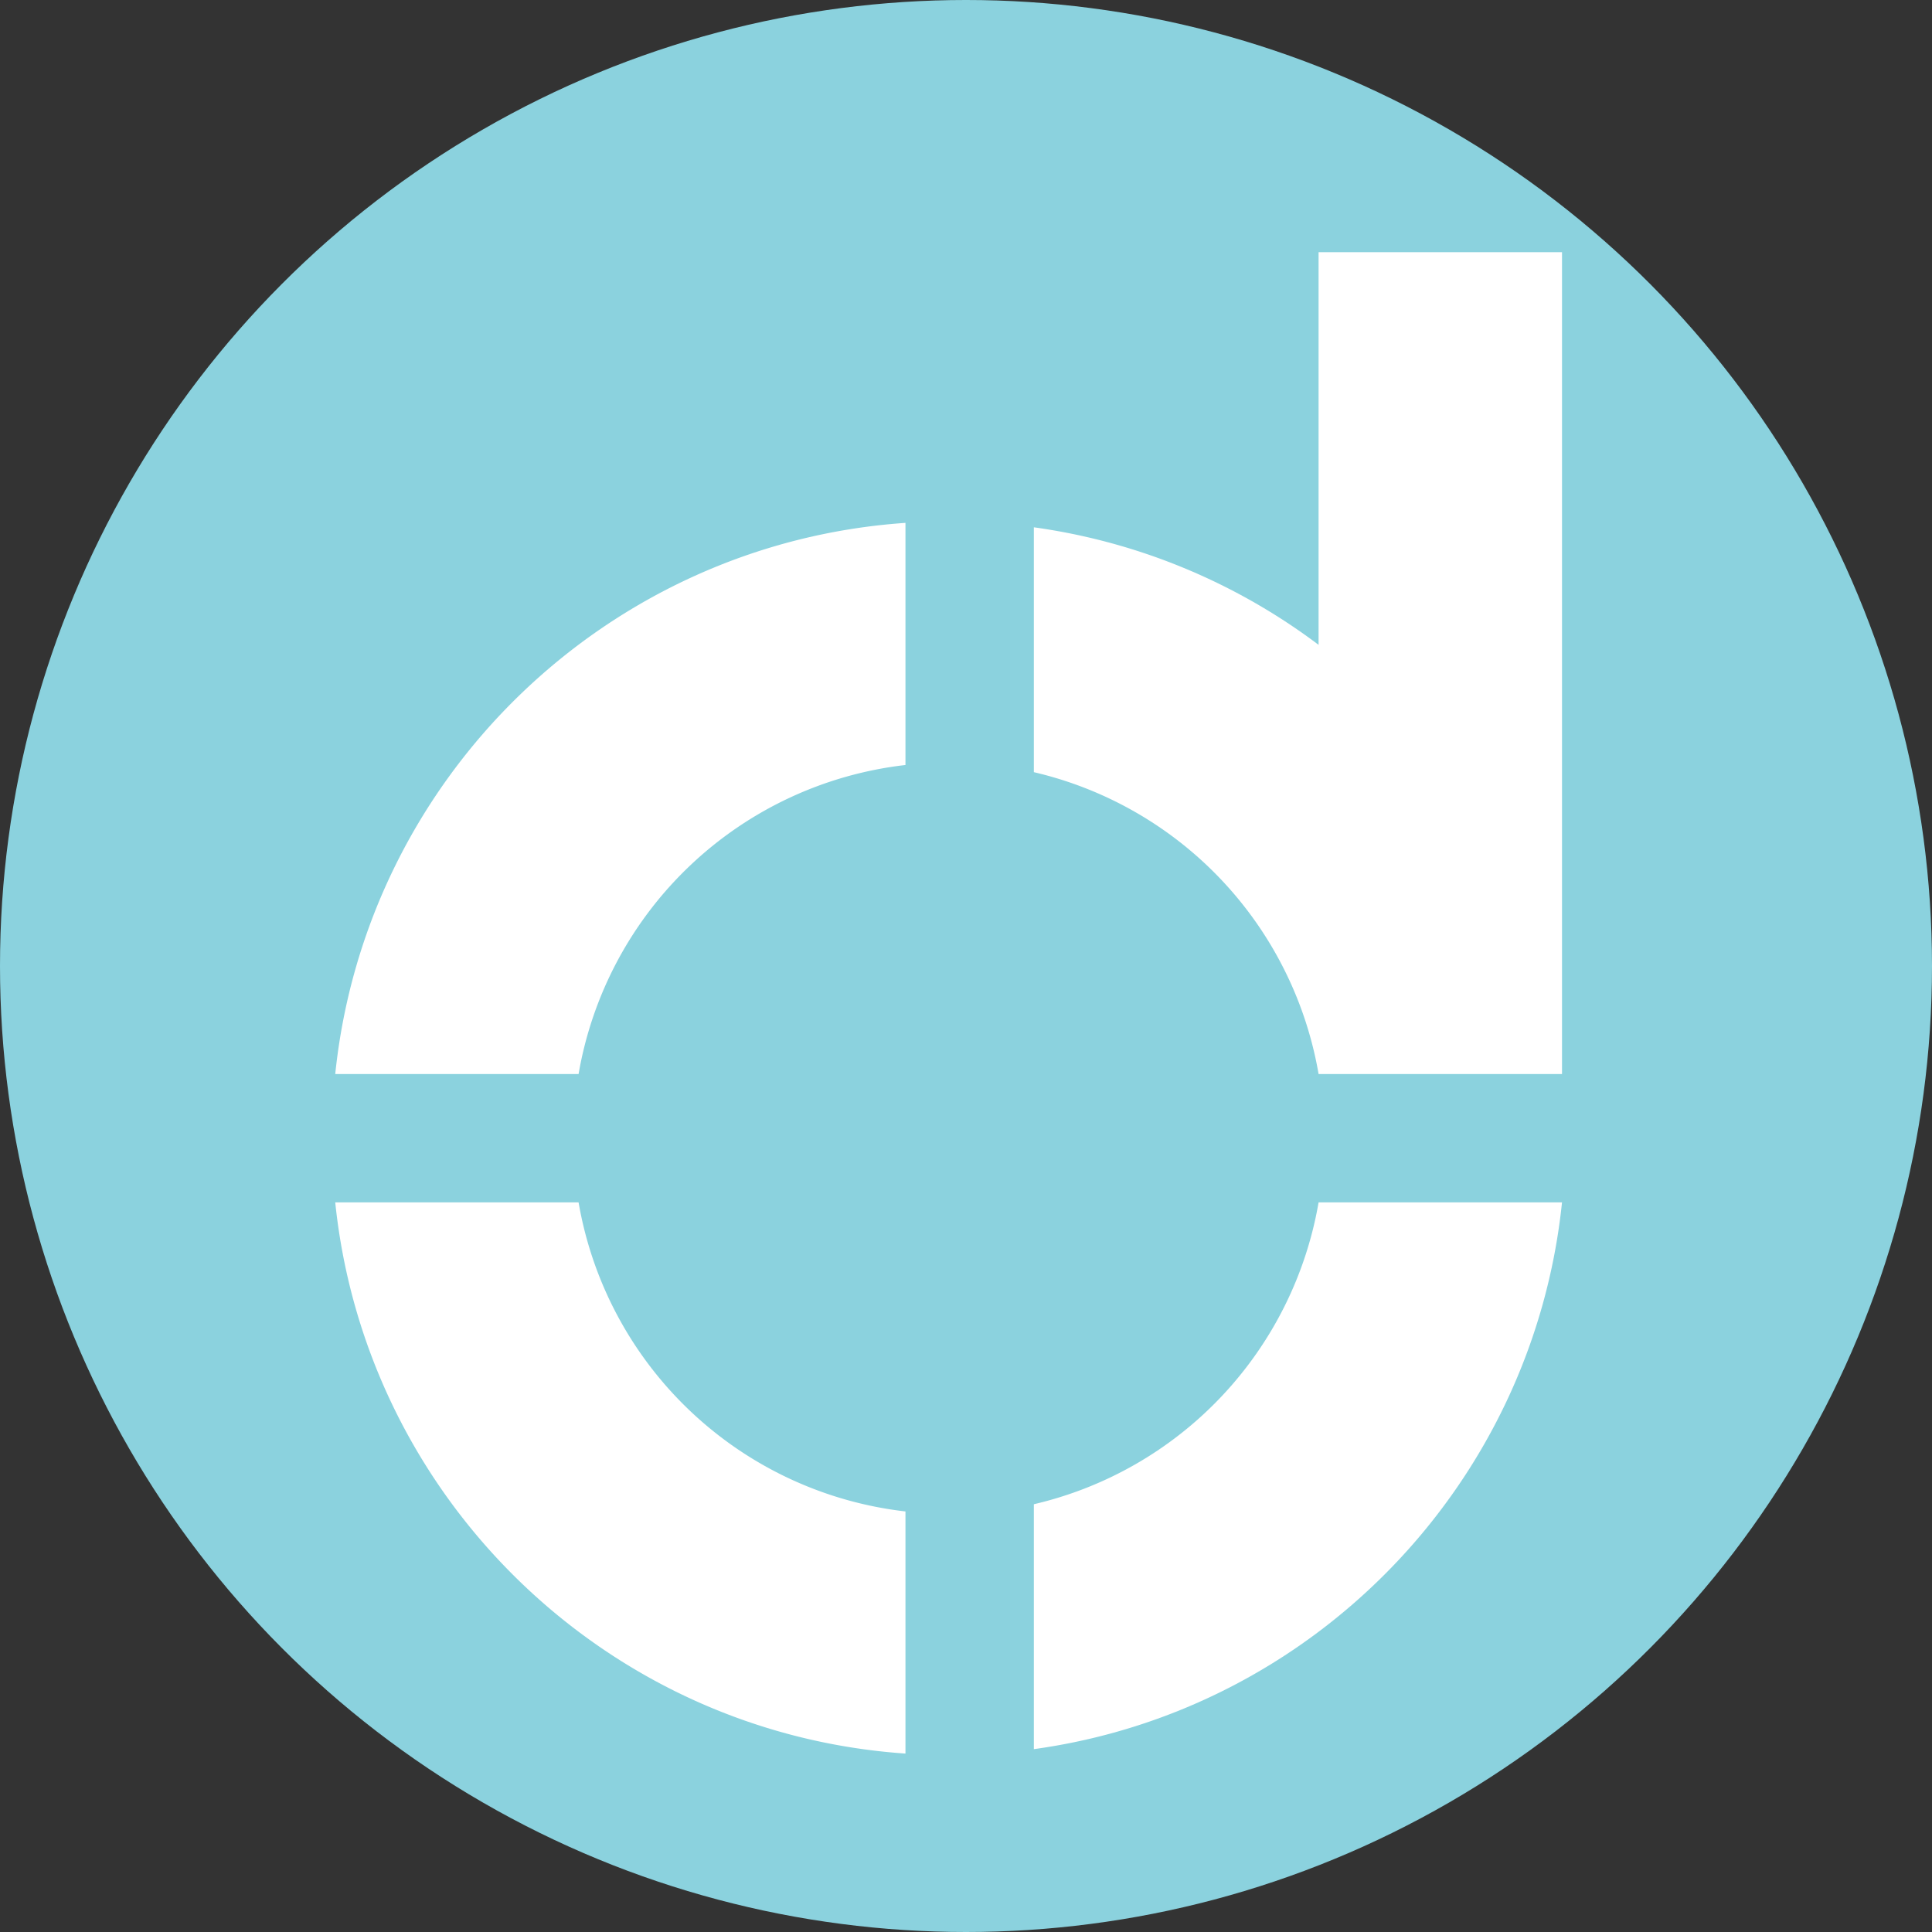
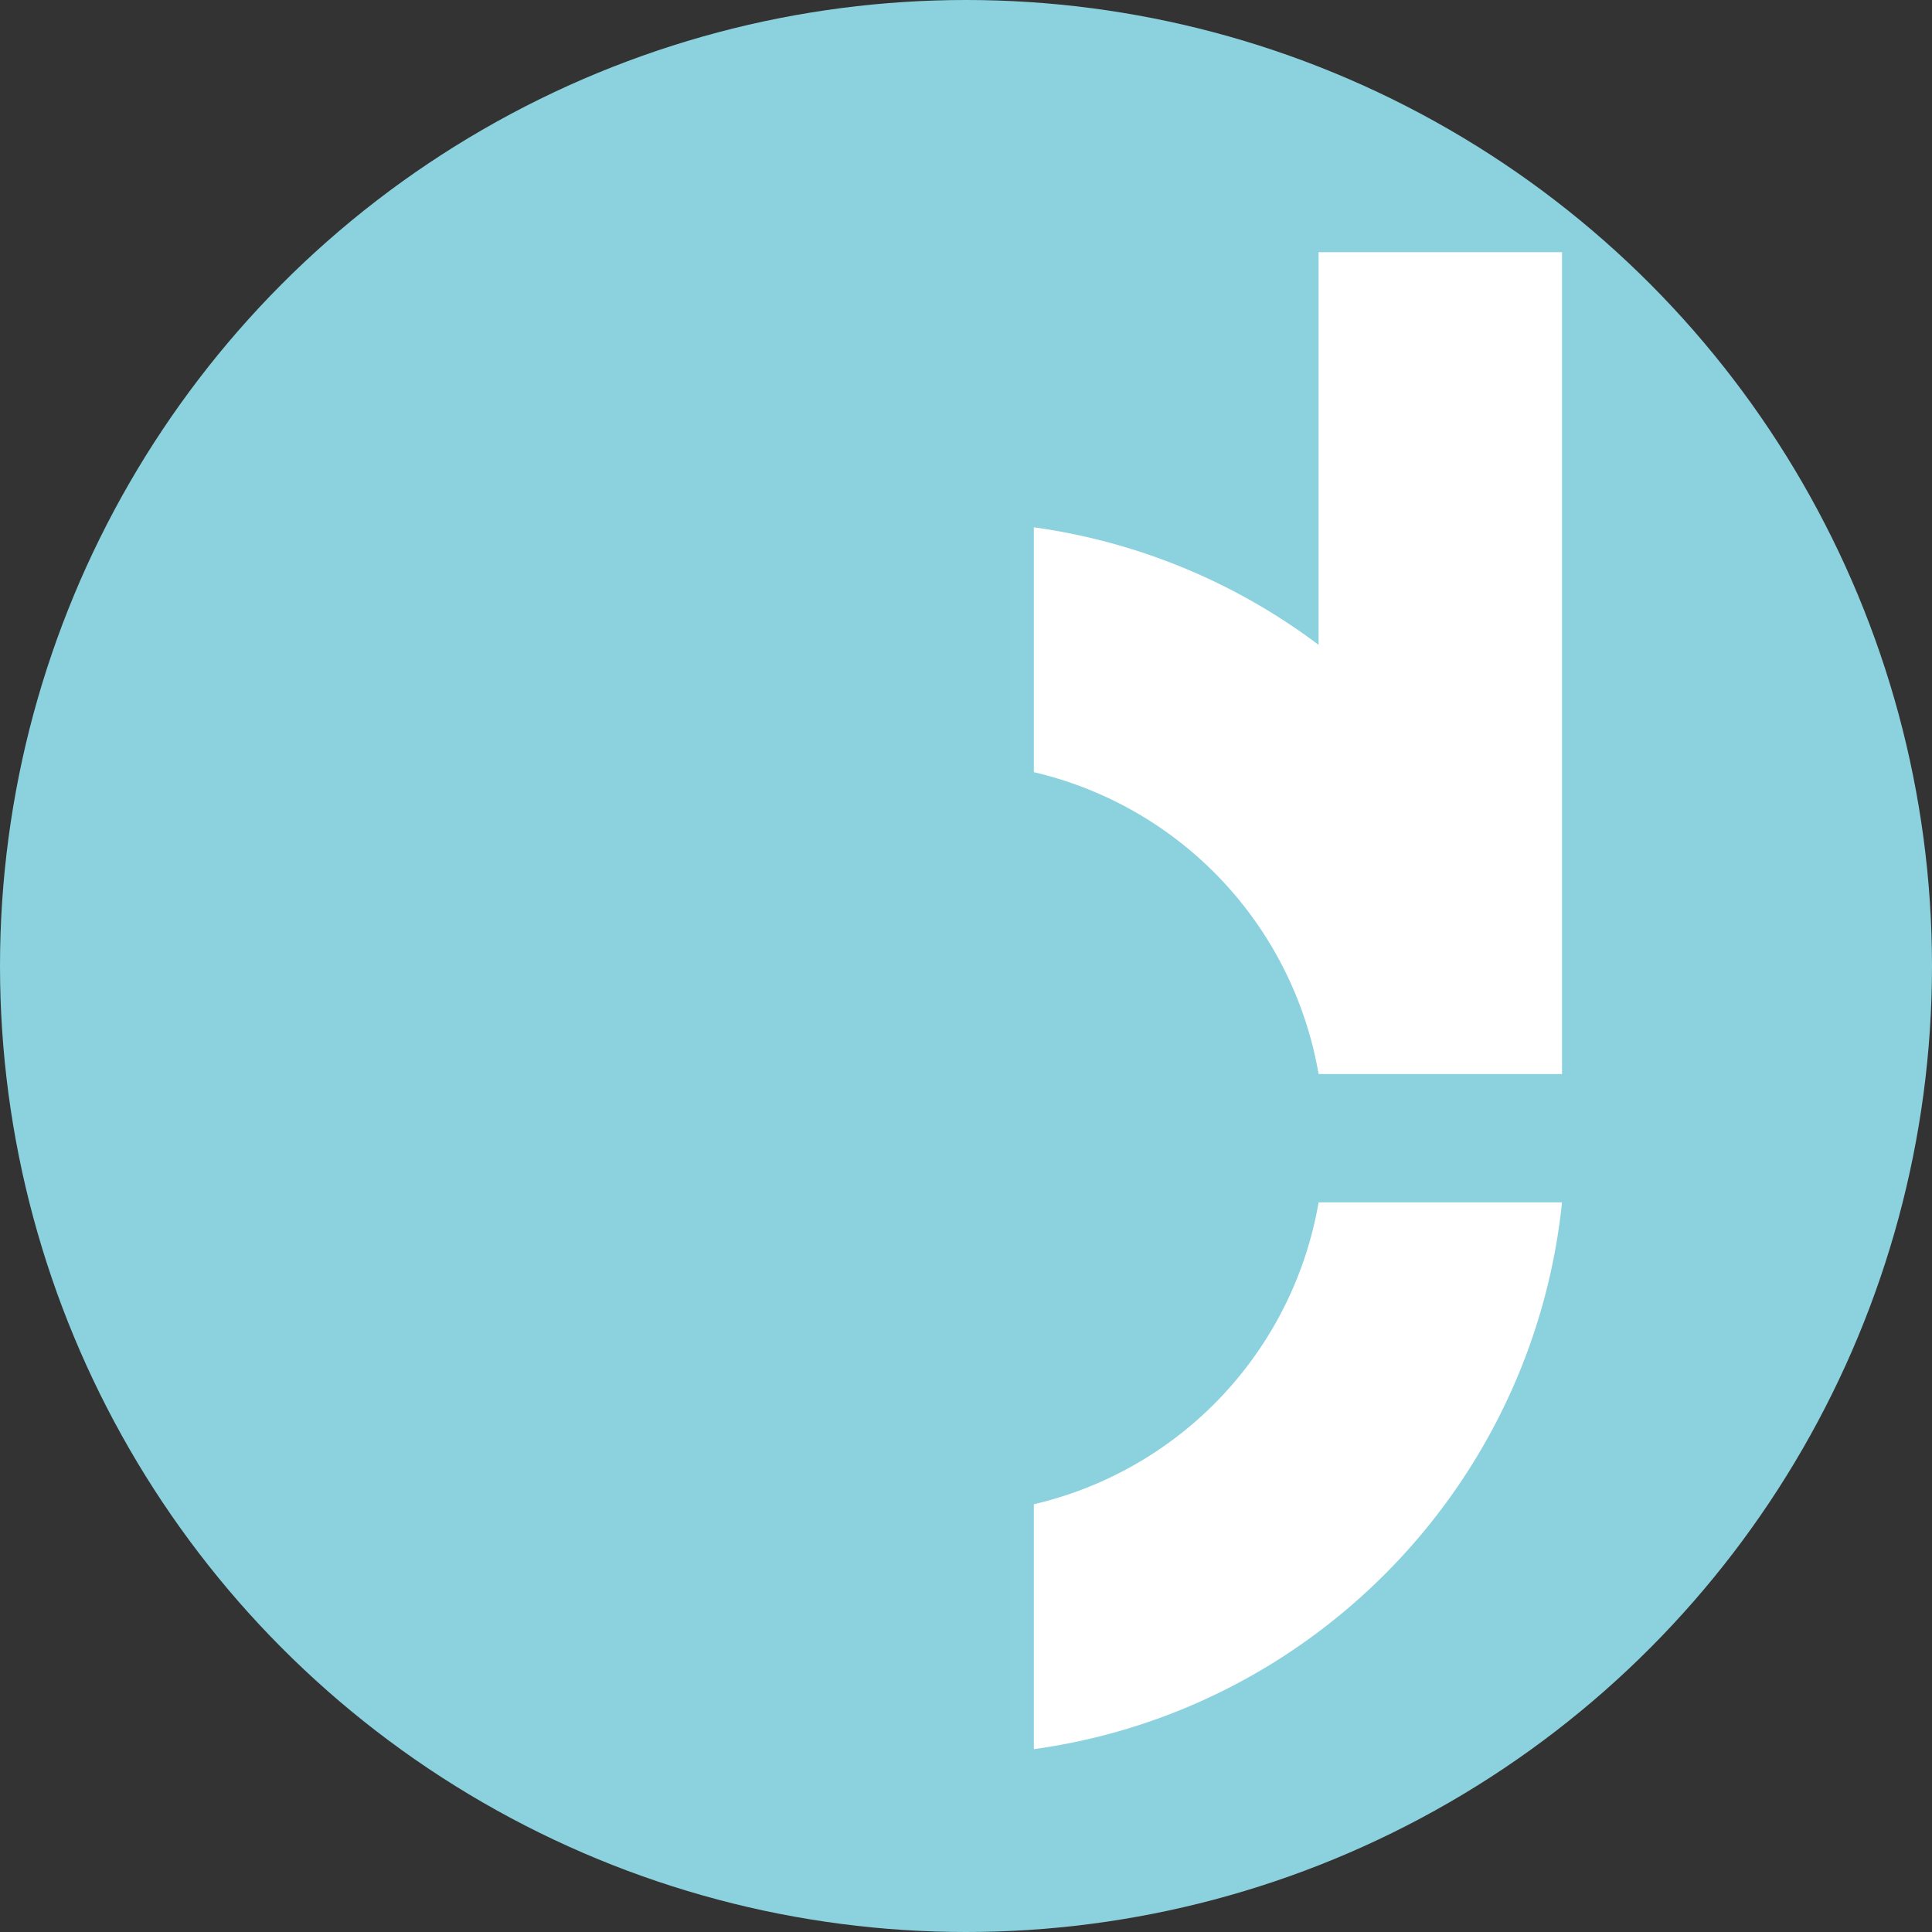
<svg xmlns="http://www.w3.org/2000/svg" id="Layer_1" data-name="Layer 1" viewBox="0 0 973.44 973.44">
  <rect x="0" y="0" width="973.44" height="973.44" fill="#333333" stroke="none" />
  <defs>
    <style>.cls-1{fill:#8bd2de;}.cls-2{fill:#fff;}</style>
  </defs>
  <title>favicon</title>
  <circle class="cls-1" cx="486.72" cy="486.72" r="486.72" />
-   <path class="cls-2" d="M228,626.25H350.61a189,189,0,0,1,164.7-155.71v-122C364.6,358.92,243.44,476.93,228,626.25Z" transform="translate(-59.09 -85.09)" />
-   <path class="cls-2" d="M350.61,690.91H228C243.44,840.23,364.6,958.25,515.31,968.63v-122A189,189,0,0,1,350.61,690.91Z" transform="translate(-59.09 -85.09)" />
-   <path class="cls-2" d="M580,843V966.4C720.77,947,831.38,833.2,846.11,690.91H723.46A189.15,189.15,0,0,1,580,843Z" transform="translate(-59.09 -85.09)" />
+   <path class="cls-2" d="M580,843V966.4C720.77,947,831.38,833.2,846.11,690.91H723.46A189.15,189.15,0,0,1,580,843" transform="translate(-59.09 -85.09)" />
  <path class="cls-2" d="M723.46,212.15V410A309,309,0,0,0,580,350.77V474.15A189.17,189.17,0,0,1,723.46,626.25H846.11V212.15Z" transform="translate(-59.09 -85.09)" />
</svg>